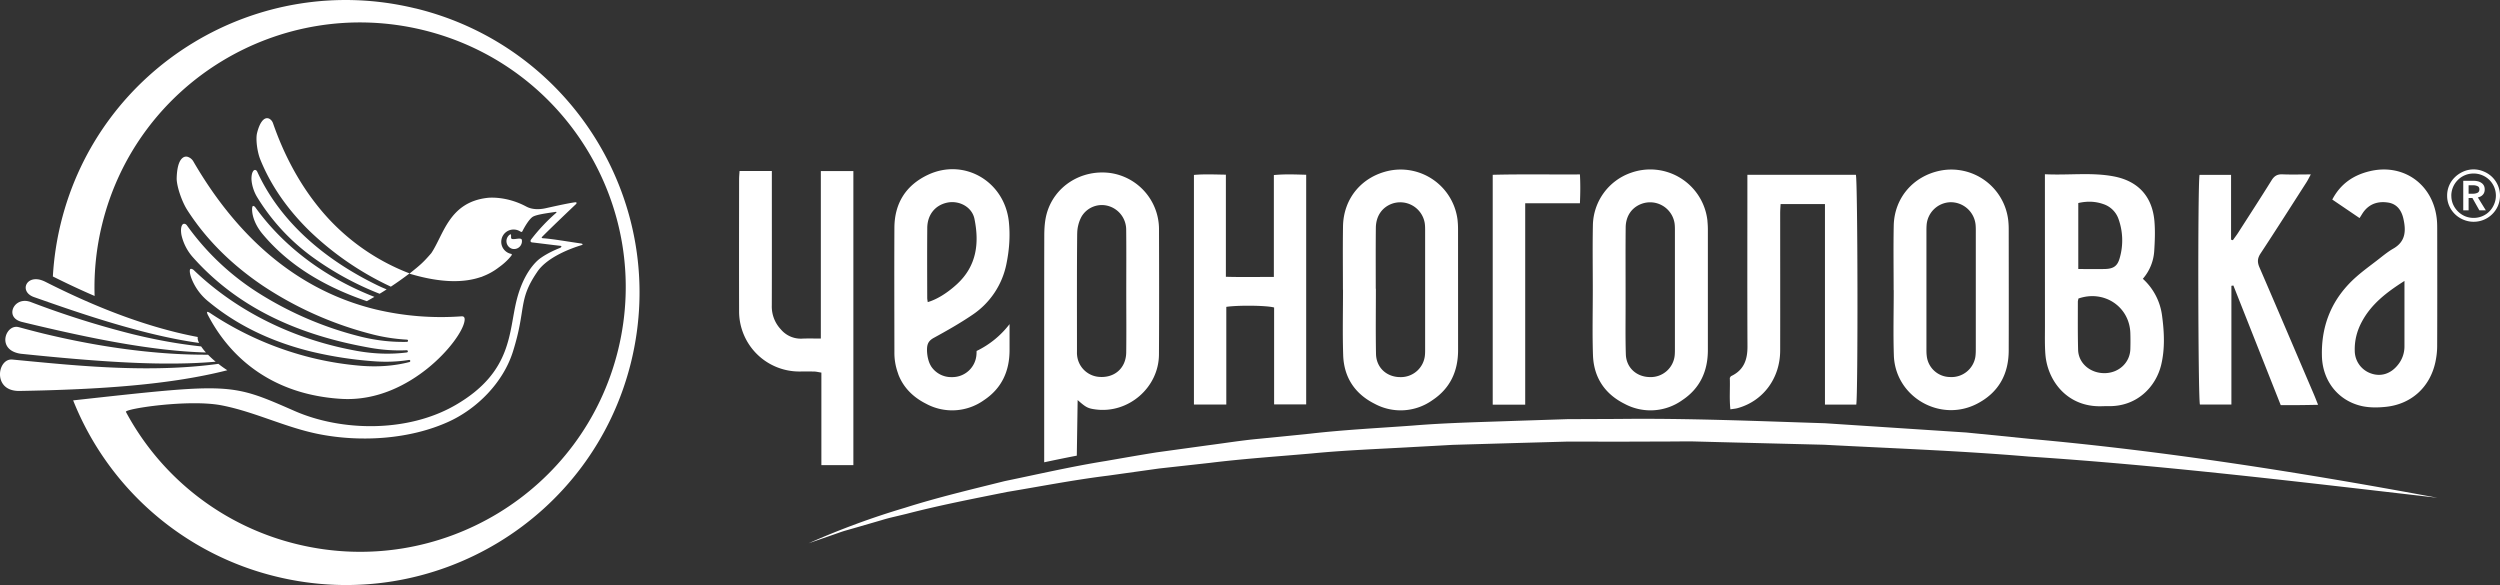
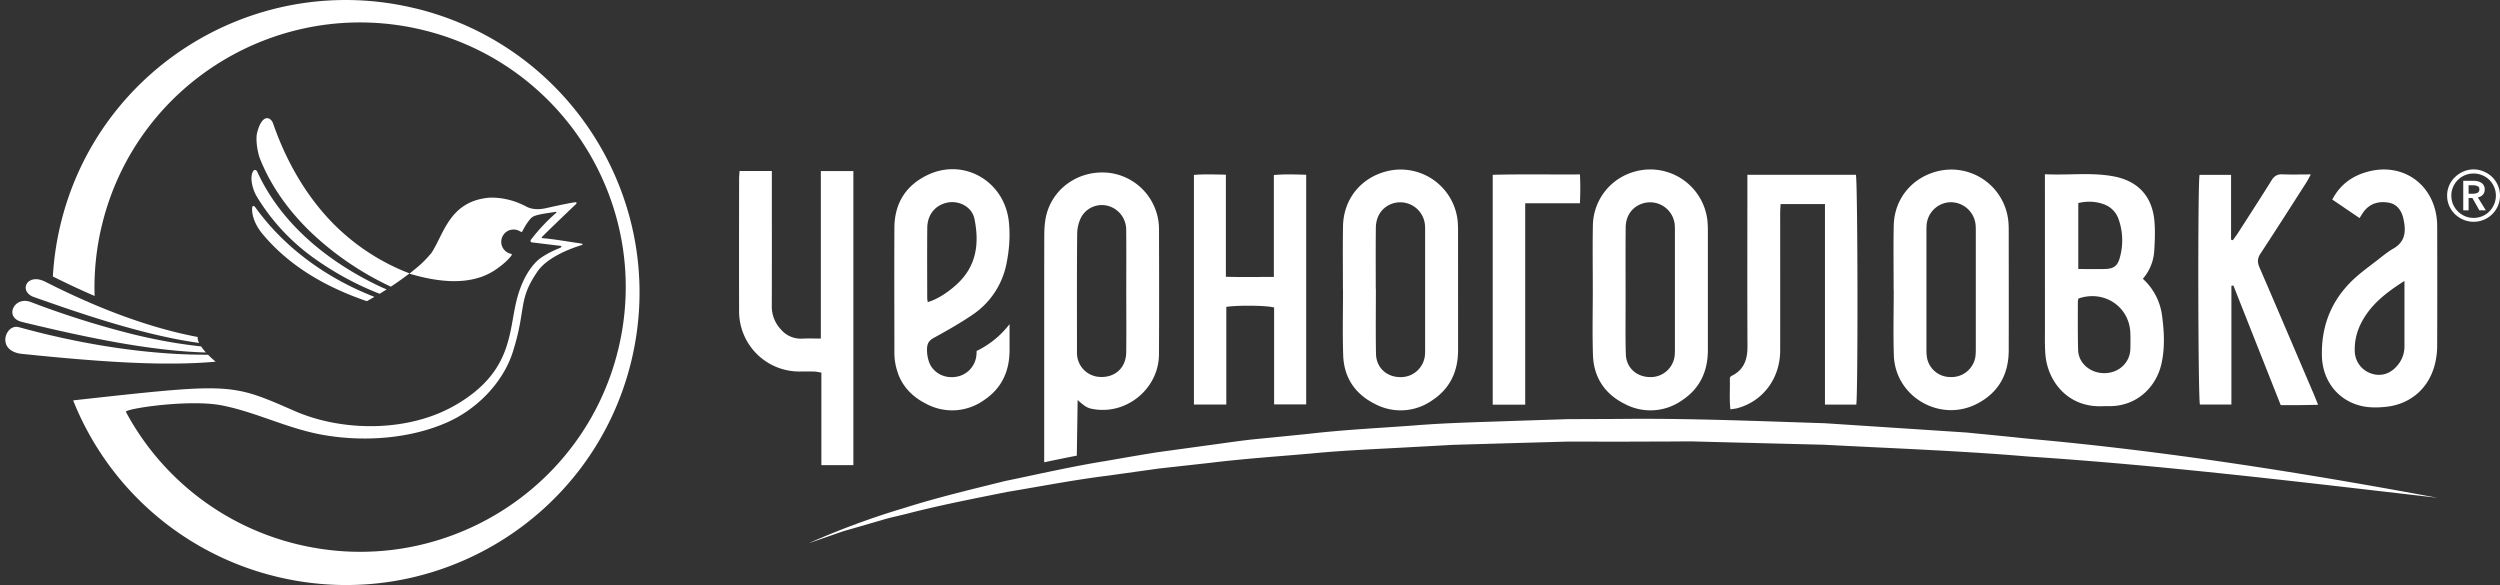
<svg xmlns="http://www.w3.org/2000/svg" viewBox="0 0 594 139" fill="none">
  <rect x="0" y="0" width="594" height="139" fill="#333333" stroke="none" />
  <g clip-path="url(#a)" fill="#fff">
    <path d="M581.44 46.5a6.02 6.02 0 0 1 1.85-4.4c.57-.56 1.23-1 2-1.34a6.08 6.08 0 0 1 4.87 0 6.2 6.2 0 0 1 3.35 8.15 6.28 6.28 0 0 1-8.23 3.28 6.3 6.3 0 0 1-3.35-3.28 5.92 5.92 0 0 1-.49-2.41Zm1 0c0 .71.13 1.4.4 2.03a5.45 5.45 0 0 0 2.82 2.83 5.2 5.2 0 0 0 2.07.41 5.2 5.2 0 0 0 4.87-3.24 5.22 5.22 0 0 0-2.81-6.89 5.2 5.2 0 0 0-2.06-.41 5.2 5.2 0 0 0-3.75 1.54 5.29 5.29 0 0 0-1.55 3.73Zm2.83-3.54h2.48c.33 0 .65.04.96.11.31.07.6.2.84.36.25.16.45.37.6.63.14.25.22.57.22.96 0 .51-.15.93-.45 1.25-.29.32-.68.53-1.18.64l1.9 3.07h-1.54l-1.65-2.93h-.91v2.93h-1.27v-7.02Zm2.29 3.07c.36 0 .71-.06 1.04-.2.33-.14.5-.42.5-.84 0-.38-.15-.64-.46-.77-.3-.13-.61-.2-.94-.2h-1.16v2.01h1.02Zm-395.43 83.05a188.5 188.5 0 0 1 22.94-8.45c7.78-2.47 15.73-4.34 23.65-6.32 7.99-1.65 15.96-3.49 24.02-4.78 4.02-.7 8.04-1.41 12.08-2.05l12.13-1.67c4.05-.52 8.08-1.18 12.15-1.55l12.18-1.22c8.12-.93 16.27-1.33 24.42-1.93 8.14-.67 16.3-.82 24.46-1.12l12.24-.4 12.24-.05c16.33-.19 32.64.5 48.95 1.02l24.42 1.6 6.1.4 3.06.2 3.04.3 12.17 1.22c32.5 2.92 64.74 8.05 96.75 13.99-32.37-3.72-64.66-7.67-97.1-9.79-16.2-1.38-32.44-1.95-48.66-2.81l-24.35-.61-6.1-.16c-2.02-.06-4.05 0-6.08 0l-12.18.04-12.17-.02-12.17.34-12.17.35-3.04.09-3.04.17-6.08.33c-8.1.47-16.22.75-24.3 1.54-8.08.71-16.18 1.25-24.23 2.24l-12.1 1.34-12.06 1.69c-8.06.99-16.02 2.55-24.03 3.88-7.96 1.6-15.94 3.14-23.8 5.18l-2.96.71c-.99.23-1.97.48-2.94.78l-5.85 1.7-2.94.84c-.97.29-1.91.65-2.88.98l-5.76 2Zm317.01-62.84a11.12 11.12 0 0 0 2.7-6.53c.15-2.35.25-4.73.06-7.07-.49-5.95-3.86-9.64-9.73-10.74-5.3-.99-10.63-.22-16.3-.5v2.66l.01 33.62c0 2.16-.06 4.32.1 6.46.46 6.24 5.14 12.66 13.44 12.38.58-.02 1.15-.02 1.73-.02 6.6.05 11.08-4.56 12.35-9.82.91-3.8.73-7.72.22-11.56a14.27 14.27 0 0 0-4.58-8.88Zm-15.34-18c2.1-.48 4.07-.42 6 .27a5.7 5.7 0 0 1 3.56 3.53 15.08 15.08 0 0 1 .33 9.1c-.55 2.12-1.52 2.75-3.75 2.78-2 .03-4 0-6.14 0v-15.68Zm12.37 34.76c-.12 3.22-2.8 5.66-6.15 5.66-3.4.01-6.17-2.36-6.26-5.53-.1-3.8-.06-7.61-.06-11.41 0-.28.1-.55.14-.79 6.09-2.12 12.13 1.93 12.33 8.2.04 1.29.04 2.58 0 3.87Zm-311.14-2.56c-1.65 0-3.09-.05-4.52.02a6.16 6.16 0 0 1-4.97-2.19 7.9 7.9 0 0 1-2.16-5.68c.03-9.86.01-19.72.01-29.57v-2.39h-7.67c-.05.75-.11 1.38-.11 2-.01 10.51-.03 21.02 0 31.52a14.3 14.3 0 0 0 14.18 14.12c1.23 0 2.46-.02 3.69.01.48.01.96.14 1.68.25v21.98h7.6v-69.87h-7.73v39.8Zm151.27-28.31a13.63 13.63 0 0 0-16.09-11.6c-6.57 1.33-11 6.55-11.11 13.25-.08 5.02-.02 10.05-.02 15.08h.02c0 5.18-.13 10.35.04 15.52.17 5.24 2.75 9.18 7.44 11.54a13 13 0 0 0 13.75-.83c4.23-2.8 6.12-6.9 6.11-11.93l-.01-28.67c0-.79-.04-1.58-.13-2.36Zm-7.72 32.06a5.74 5.74 0 0 1-5.9 5.41c-3.2-.01-5.67-2.24-5.74-5.49-.1-5.17-.03-10.34-.03-15.5h-.03c0-4.82-.03-9.63.02-14.44.02-2.8 1.43-4.85 3.76-5.74a5.9 5.9 0 0 1 7.85 4.54c.1.63.1 1.28.1 1.93v28c0 .43 0 .86-.03 1.3Zm-106.54-.8c0 .27-.01.53-.03.8a5.74 5.74 0 0 1-5.89 5.41 5.68 5.68 0 0 1-4.89-2.57l-.1-.18a5.15 5.15 0 0 1-.41-.9 8.83 8.83 0 0 1-.46-3.03c.03-1.31.46-2.01 1.62-2.65 3.1-1.7 6.18-3.44 9.1-5.42a19.04 19.04 0 0 0 8.17-12.26c.66-3.25.9-6.55.56-9.86-1-9.62-10.6-15.25-19.22-11.2-5.24 2.47-7.94 6.75-7.98 12.55-.05 9.85-.01 19.7 0 29.55a14.12 14.12 0 0 0 .77 4.82l.17.5v.02c1.15 2.99 3.37 5.34 6.57 6.95a13 13 0 0 0 13.75-.83c4.23-2.8 6.11-6.9 6.1-11.93v-6.15a21.74 21.74 0 0 1-7.83 6.38Zm-11.72-29.24c.03-3.1 1.83-5.34 4.62-5.98 2.88-.66 6 .96 6.59 3.82 1.18 5.77.53 11.18-4.11 15.48-2.27 2.1-4.8 3.68-6.99 4.31-.04-.35-.12-.68-.12-1.01-.01-5.54-.04-11.08.01-16.62Zm185.38-1.6a13.67 13.67 0 0 0-18.23-11.48 13.45 13.45 0 0 0-9 12.5c-.1 5.1-.02 10.2-.02 15.3 0 5.17-.13 10.35.04 15.51.18 5.24 2.76 9.18 7.45 11.54a13 13 0 0 0 13.75-.83c4.23-2.8 6.11-6.91 6.1-11.94v-28.67c0-.64-.04-1.29-.1-1.93Zm-7.78 31.76a5.73 5.73 0 0 1-6 5.28c-3.11-.07-5.51-2.24-5.62-5.38-.13-4.02-.05-8.04-.06-12.06v-3.45c0-4.88-.03-9.76.02-14.65.03-2.77 1.48-4.8 3.86-5.65a5.88 5.88 0 0 1 7.76 4.68c.09.63.08 1.29.08 1.93v27.79c0 .5 0 1-.04 1.5Zm79.23-32.04a13.61 13.61 0 0 0-16.17-11.72c-6.45 1.32-10.9 6.52-11.03 13.08-.1 5.1-.02 10.2-.02 15.3h.02c0 5.17-.14 10.35.03 15.52.33 9.85 11 16.02 19.77 11.48 5.08-2.63 7.5-6.96 7.52-12.63.03-9.62.01-19.25 0-28.88 0-.72-.04-1.44-.12-2.15Zm-7.7 30.21c0 .79.01 1.59-.11 2.36a5.74 5.74 0 0 1-6.04 4.74 5.61 5.61 0 0 1-5.51-5.05c-.08-.64-.07-1.3-.07-1.94v-27.57c0-.5 0-1 .04-1.51a5.85 5.85 0 0 1 5.64-5.46 5.93 5.93 0 0 1 6 5.35c.07.71.05 1.44.05 2.15v26.93Zm-54.27-40.95v2.78c0 12.66-.04 25.33.02 37.98.02 3.15-.85 5.65-3.88 7.07-.11.05-.17.22-.32.43.1 2.38-.14 4.86.14 7.47.72-.12 1.21-.15 1.69-.28 6.09-1.67 10.13-7.1 10.14-13.7.02-10.86 0-21.73 0-32.59 0-.75.06-1.51.1-2.2h10.54v47.64h7.44c.43-2.36.35-52.98-.09-54.6h-25.79Zm-112.51.06v24.2c-3.93.01-7.56.08-11.4-.03v-24.26c-2.7-.04-5.18-.16-7.59.06v54.56h7.69v-23.21c2.82-.43 9.65-.34 11.36.15v23.03h7.62v-54.57c-2.6-.07-5.07-.18-7.68.07Zm276.41 12.61c0-.8-.02-1.59-.12-2.37-.98-8.16-8.02-13.1-16.01-11.13-3.79.93-6.83 2.96-8.8 6.71l6.48 4.4c.45-.67.75-1.25 1.16-1.74 1.48-1.79 3.47-2.28 5.65-1.94 2.13.34 3.18 1.92 3.61 3.85.63 2.79.57 5.39-2.39 7.08-1.43.82-2.7 1.91-4.02 2.92-1.6 1.23-3.23 2.42-4.74 3.75-5.71 5.01-8.42 11.37-8.21 18.92.16 5.9 3.9 10.6 9.53 11.84 1.79.39 3.74.37 5.58.18 6.09-.6 10.54-4.64 11.84-10.6.27-1.25.43-2.56.43-3.84.04-9.35.02-18.7.01-28.04Zm-7.78 22.46v5.61a6.9 6.9 0 0 1-1.54 4.4c-1.67 2.12-3.98 2.88-6.32 2.09a5.72 5.72 0 0 1-3.95-5.4c-.07-2.4.5-4.68 1.64-6.83 2.23-4.22 5.82-7.02 10.17-9.78v9.91Zm-34.44-13.11c-.55-1.26-.51-2.18.26-3.34 3.68-5.59 7.27-11.24 10.88-16.87.34-.52.6-1.08 1.05-1.9-2.44 0-4.59.07-6.73-.02-1.23-.05-1.95.38-2.6 1.43-2.62 4.21-5.33 8.38-8.01 12.56-.37.56-.79 1.1-1.18 1.66l-.43-.13v-15.4h-7.49c-.45 2.49-.35 53 .09 54.57h7.48v-28.2l.47-.08 11.25 28.42h4.44c1.4-.01 2.79-.04 4.44-.07-.43-1.05-.7-1.78-1.01-2.5-4.3-10.04-8.57-20.1-12.91-30.13Zm-182.19-22.03v54.62h7.72v-47.84h13c.1-2.4.13-4.58 0-6.86-7.1.05-13.91-.09-20.72.09Zm-98.82 66.74.2-13.21c1.98 1.75 2.44 1.99 4.27 2.23 7.78 1.03 15-5.18 15.05-13.05.06-9.93.04-19.86.01-29.79a13.5 13.5 0 0 0-11.54-13.33c-6.91-.93-13.38 3.15-15.16 9.72-.46 1.7-.56 3.55-.56 5.33-.02 7.62-.02 15.24-.02 22.85v30.83c2.58-.55 5.16-1.08 7.75-1.58Zm.1-52.79c0-1.37.39-2.88 1.06-4.06a5.6 5.6 0 0 1 6.4-2.45 5.86 5.86 0 0 1 4.17 5.46c.06 4.95.02 9.91.02 14.87 0 4.81.05 9.63-.01 14.44-.05 3.82-2.9 6.23-6.71 5.79a5.68 5.68 0 0 1-4.97-5.17c-.04-.36-.02-.72-.02-1.08 0-9.26-.04-18.53.05-27.8Zm-182.48-.67a71.16 71.16 0 0 0 19.4 13.31c1.44-.95 2.92-2 4.44-3.15a51.3 51.3 0 0 1-21.92-16.12c-6.5-8.15-9.53-16.75-10.53-19.58-.2-.57-.66-1.03-1.14-1.15-1.06-.25-2.05 1.06-2.65 3.53-.34 1.38.03 4.41.77 6.24 2.44 6.05 6.35 11.74 11.63 16.92Z" />
    <path d="M61.12 40.79c-.1-.21-.25-.36-.43-.4a.43.43 0 0 0-.36.08c-.16.12-.53.53-.58 1.79-.03.83.22 2.73 1.36 4.6a49.5 49.5 0 0 0 13 14.12 72.03 72.03 0 0 0 16.09 8.82c.55-.33 1.1-.68 1.67-1.04a35.4 35.4 0 0 1-2.45-1.1c-13.52-6.62-23.3-15.91-28.3-26.87Z" />
    <path d="M60.65 49.24a.86.86 0 0 0-.42-.3c-.1-.03-.14 0-.16.02-.07.06-.27.34-.12 1.54.1.78.53 2.83 2.45 5.12 5.87 7.02 14 12.25 24.76 15.94l1.8-1.02c-11.8-4.61-21.6-11.97-28.31-21.3Zm-29.03 30.19a213.7 213.7 0 0 1-24.34-7.68 4.28 4.28 0 0 0-.5-.15c-1.94-.47-3.44.66-3.78 2.03-.26 1.06.2 2.37 2.25 2.87 17.03 4.13 31.31 6.91 43.68 7.25-.46-.5-.84-1-1.14-1.44-5.14-.55-10.51-1.5-16.17-2.88Z" />
    <path d="M46.99 80.07a97.5 97.5 0 0 1-4.84-1.04c-9.73-2.37-19.98-6.31-31.36-12.07a6.78 6.78 0 0 0-1.3-.5c-1.86-.44-3.02.4-3.31 1.37-.28.94.2 2.16 1.9 2.76 8.2 2.87 25.14 8.98 39.22 10.89-.28-.58-.39-1.06-.31-1.4Zm-5.83 3.98c-9.75-.58-20.14-2.2-30.87-4.8-1.95-.48-3.9-.99-5.83-1.52l-.07-.01c-1.47-.36-2.7.85-3.03 2.23-.35 1.42.2 3.31 2.88 3.97.32.08.68.14 1.05.17 18.24 1.88 29.67 2.52 39.43 2.23 2.26-.07 4.44-.2 6.52-.38a23.1 23.1 0 0 1-1.81-1.66c-2.68.01-5.44-.06-8.27-.23Z" />
-     <path d="m6.79 85.8-3.85-.37c-1.63-.15-2.64 1.32-2.88 2.75-.3 1.83.48 3.95 2.94 4.54a6.3 6.3 0 0 0 1.59.17c19.34-.34 35.91-1.48 49.42-4.92-.77-.5-1.48-1.01-2.12-1.52-15.73 2.16-32.5.55-45.1-.65Zm66.44 7.81c-10.54-2.56-18.78-9.06-23.85-18.8-.2-.39-.2-.67-.17-.71 0 0 .04-.01.14.01.12.03.33.1.68.34a76.54 76.54 0 0 0 24.2 10.6 74.3 74.3 0 0 0 11.63 1.87c4.03.31 7.87.02 11.43-.9a.26.26 0 0 0 .19-.3.26.26 0 0 0-.3-.2c-2.72.44-5.6.54-8.57.3a92.48 92.48 0 0 1-14.47-2.24c-9.57-2.32-17.82-6.31-24.51-11.85a13.14 13.14 0 0 1-4.2-5.75c-.52-1.55-.3-1.95-.22-2.04.07-.07.17-.08.32-.05.19.05.38.17.49.27 9.09 8.72 20.8 15 33.89 18.18 1.6.39 3.24.73 4.87 1.03 4.09.73 8.09.86 11.89.37a.26.26 0 0 0-.05-.52c-2.88.13-5.86-.07-8.88-.62-2.21-.4-4.38-.85-6.44-1.35-15-3.65-26.6-10.2-35.41-20.06a11.83 11.83 0 0 1-2.78-5.38c-.29-1.73.12-2.32.3-2.5a.52.52 0 0 1 .5-.12c.2.04.38.19.53.4a60.86 60.86 0 0 0 17.45 16.32 83.04 83.04 0 0 0 23.9 10.1c3.67.9 7.34 1.3 10.9 1.22.14 0 .26-.13.26-.27s-.1-.25-.25-.26a42.49 42.49 0 0 1-9.02-1.47 84.73 84.73 0 0 1-25.2-11.32c-7.54-5.08-13.6-11.15-18-18.03-1.33-2.08-2.55-5.77-2.5-7.58.09-3.15.82-4.35 1.43-4.8a1.3 1.3 0 0 1 1.14-.25 2.4 2.4 0 0 1 1.4 1.12c11.04 19.03 25.63 30.86 43.36 35.16a67.13 67.13 0 0 0 20.33 1.63c.13-.01.24 0 .33.02.37.09.5.45.4 1.08-.35 2.37-3.77 7.26-8.87 11.34-4.46 3.56-11.63 7.7-20.41 7.17a44.93 44.93 0 0 1-7.86-1.16Zm48.43-36.83c-.46-.11-.03-1.03-.38-1.13a1.9 1.9 0 0 0 .43 3.47 1.87 1.87 0 0 0 2.29-2.06c-.09-.75-1.56-.1-2.34-.28Z" />
    <path d="M98.71 2c-37.41-9.1-75.14 13.76-84.26 51.05a69.74 69.74 0 0 0-1.89 12.64c3.4 1.7 6.7 3.25 9.92 4.63a62.7 62.7 0 0 1 1.78-17c8.25-33.73 42.39-54.4 76.24-46.19 33.86 8.23 54.62 42.24 46.37 75.98-8.25 33.73-42.4 54.42-76.25 46.2a62.91 62.91 0 0 1-40.7-31.44c-.4-.74 14.97-3.08 22.78-1.55 7.94 1.55 15.26 5.32 23.24 6.86 9.88 1.92 21.42 1.2 30.58-2.95 6.84-3.09 13.03-9.34 15.34-16.65 3.23-10.23 1.17-12.2 5.72-18.88 2.35-3.64 8.27-5.75 10.54-6.44.57-.18.25-.36-.08-.41-3.32-.48-6.73-1.08-8.98-1.24-.5-.03-.36-.21-.22-.37 1.3-1.34 6.26-6.1 7.97-7.7.35-.34.16-.52-.16-.48-1.89.25-6.33 1.27-7.12 1.44-1.24.26-3.01.38-4.5-.43-4.92-2.63-9.2-2.06-9.2-2.06-9.13 1.03-10.4 8.73-13.35 13.13-2 2.32-2.7 2.87-5.2 4.88 7.97 2.39 13.28 2.06 16.92.82a.98.98 0 0 0 .23-.06l.35-.15a14.8 14.8 0 0 0 3.73-2.1c1-.71 2.02-1.59 2.88-2.65.46-.56.06-.55-.08-.59a2.92 2.92 0 0 1 .98-5.74c.5.04.94.21 1.33.45.33.21.44.07.53-.11.4-.8 1.6-2.96 2.56-3.45 1-.5 3.36-.8 5.33-1.1.17-.02.28.09.06.27a43.3 43.3 0 0 0-5.93 6.32c-.13.17-.27.63.33.68.39.03 4.85.6 6.67.8.43.05.13.39-.08.48-2.92 1.15-4.5 2.33-4.5 2.33s-3.8 2.24-5.78 9.87c-2 7.7-.92 17.24-14.58 25.15-11.38 6.59-27.08 6.29-38.21 1.42-15.32-6.7-14.91-6.69-52.64-2.53a69.57 69.57 0 0 0 48.31 41.88c37.42 9.09 75.15-13.77 84.27-51.05 9.11-37.29-13.83-74.88-51.24-83.97Z" />
  </g>
  <defs>
    <clipPath id="a">
      <path fill="#fff" d="M0 0h594v139h-594z" />
    </clipPath>
  </defs>
</svg>